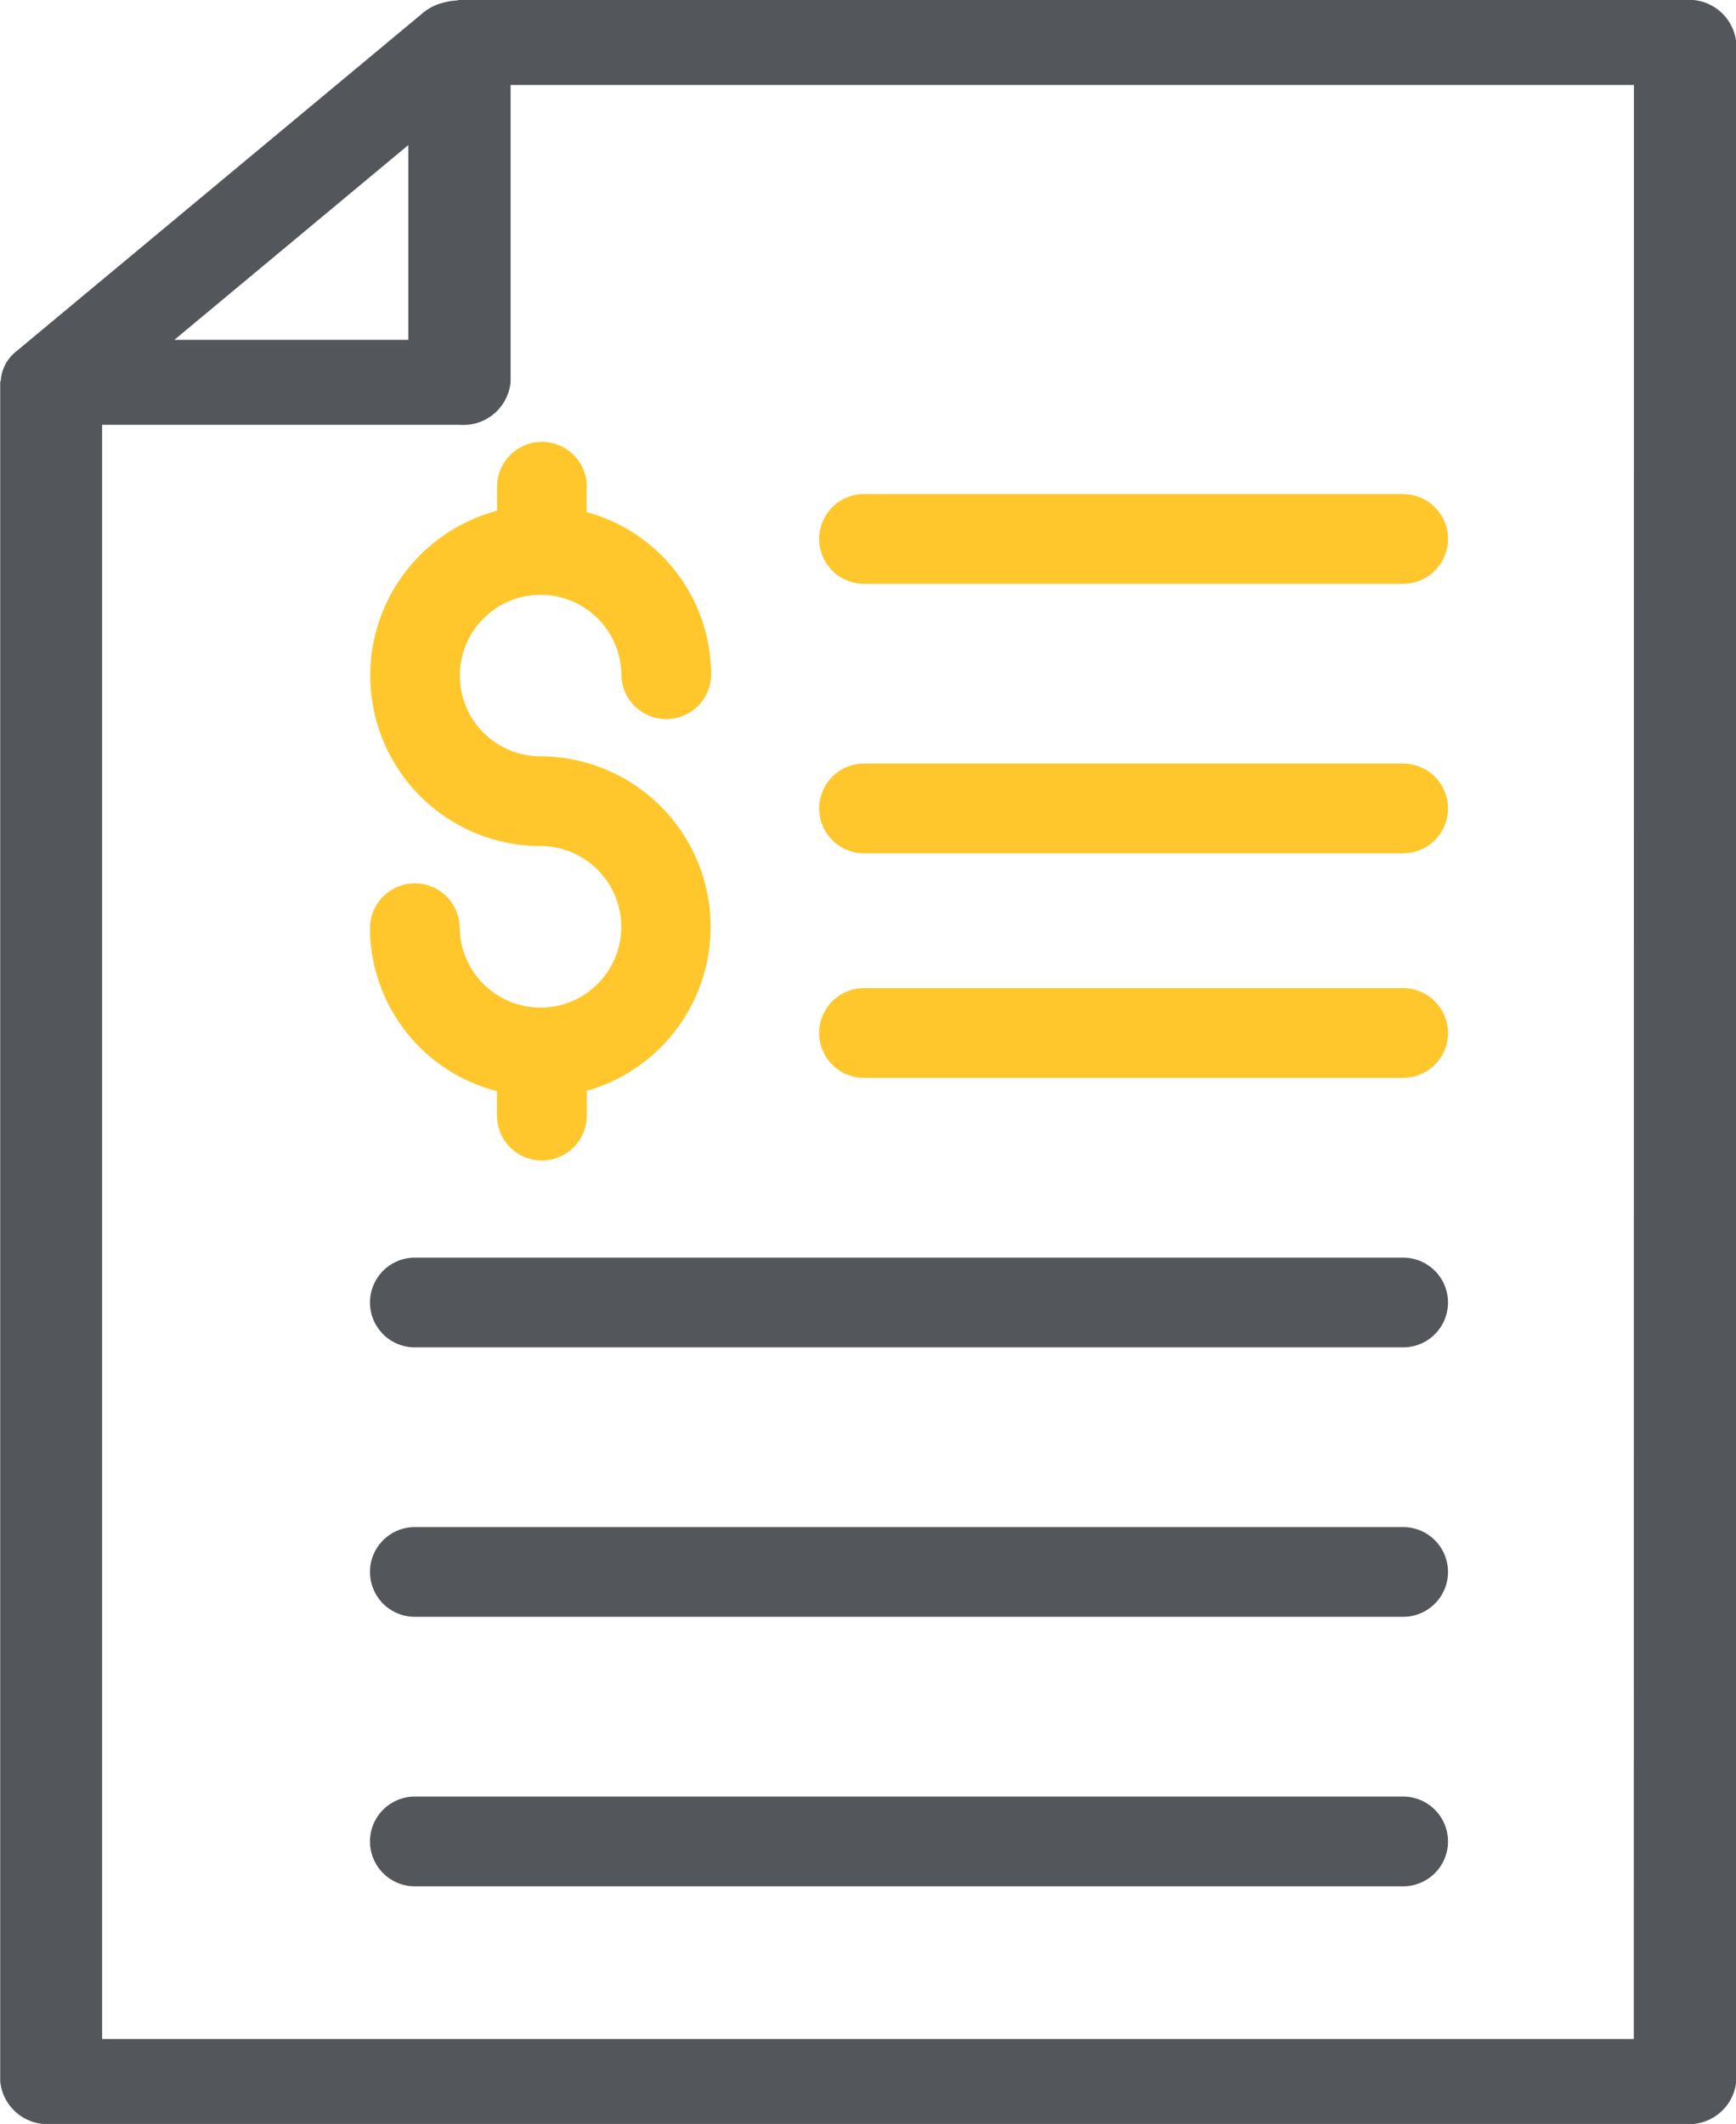
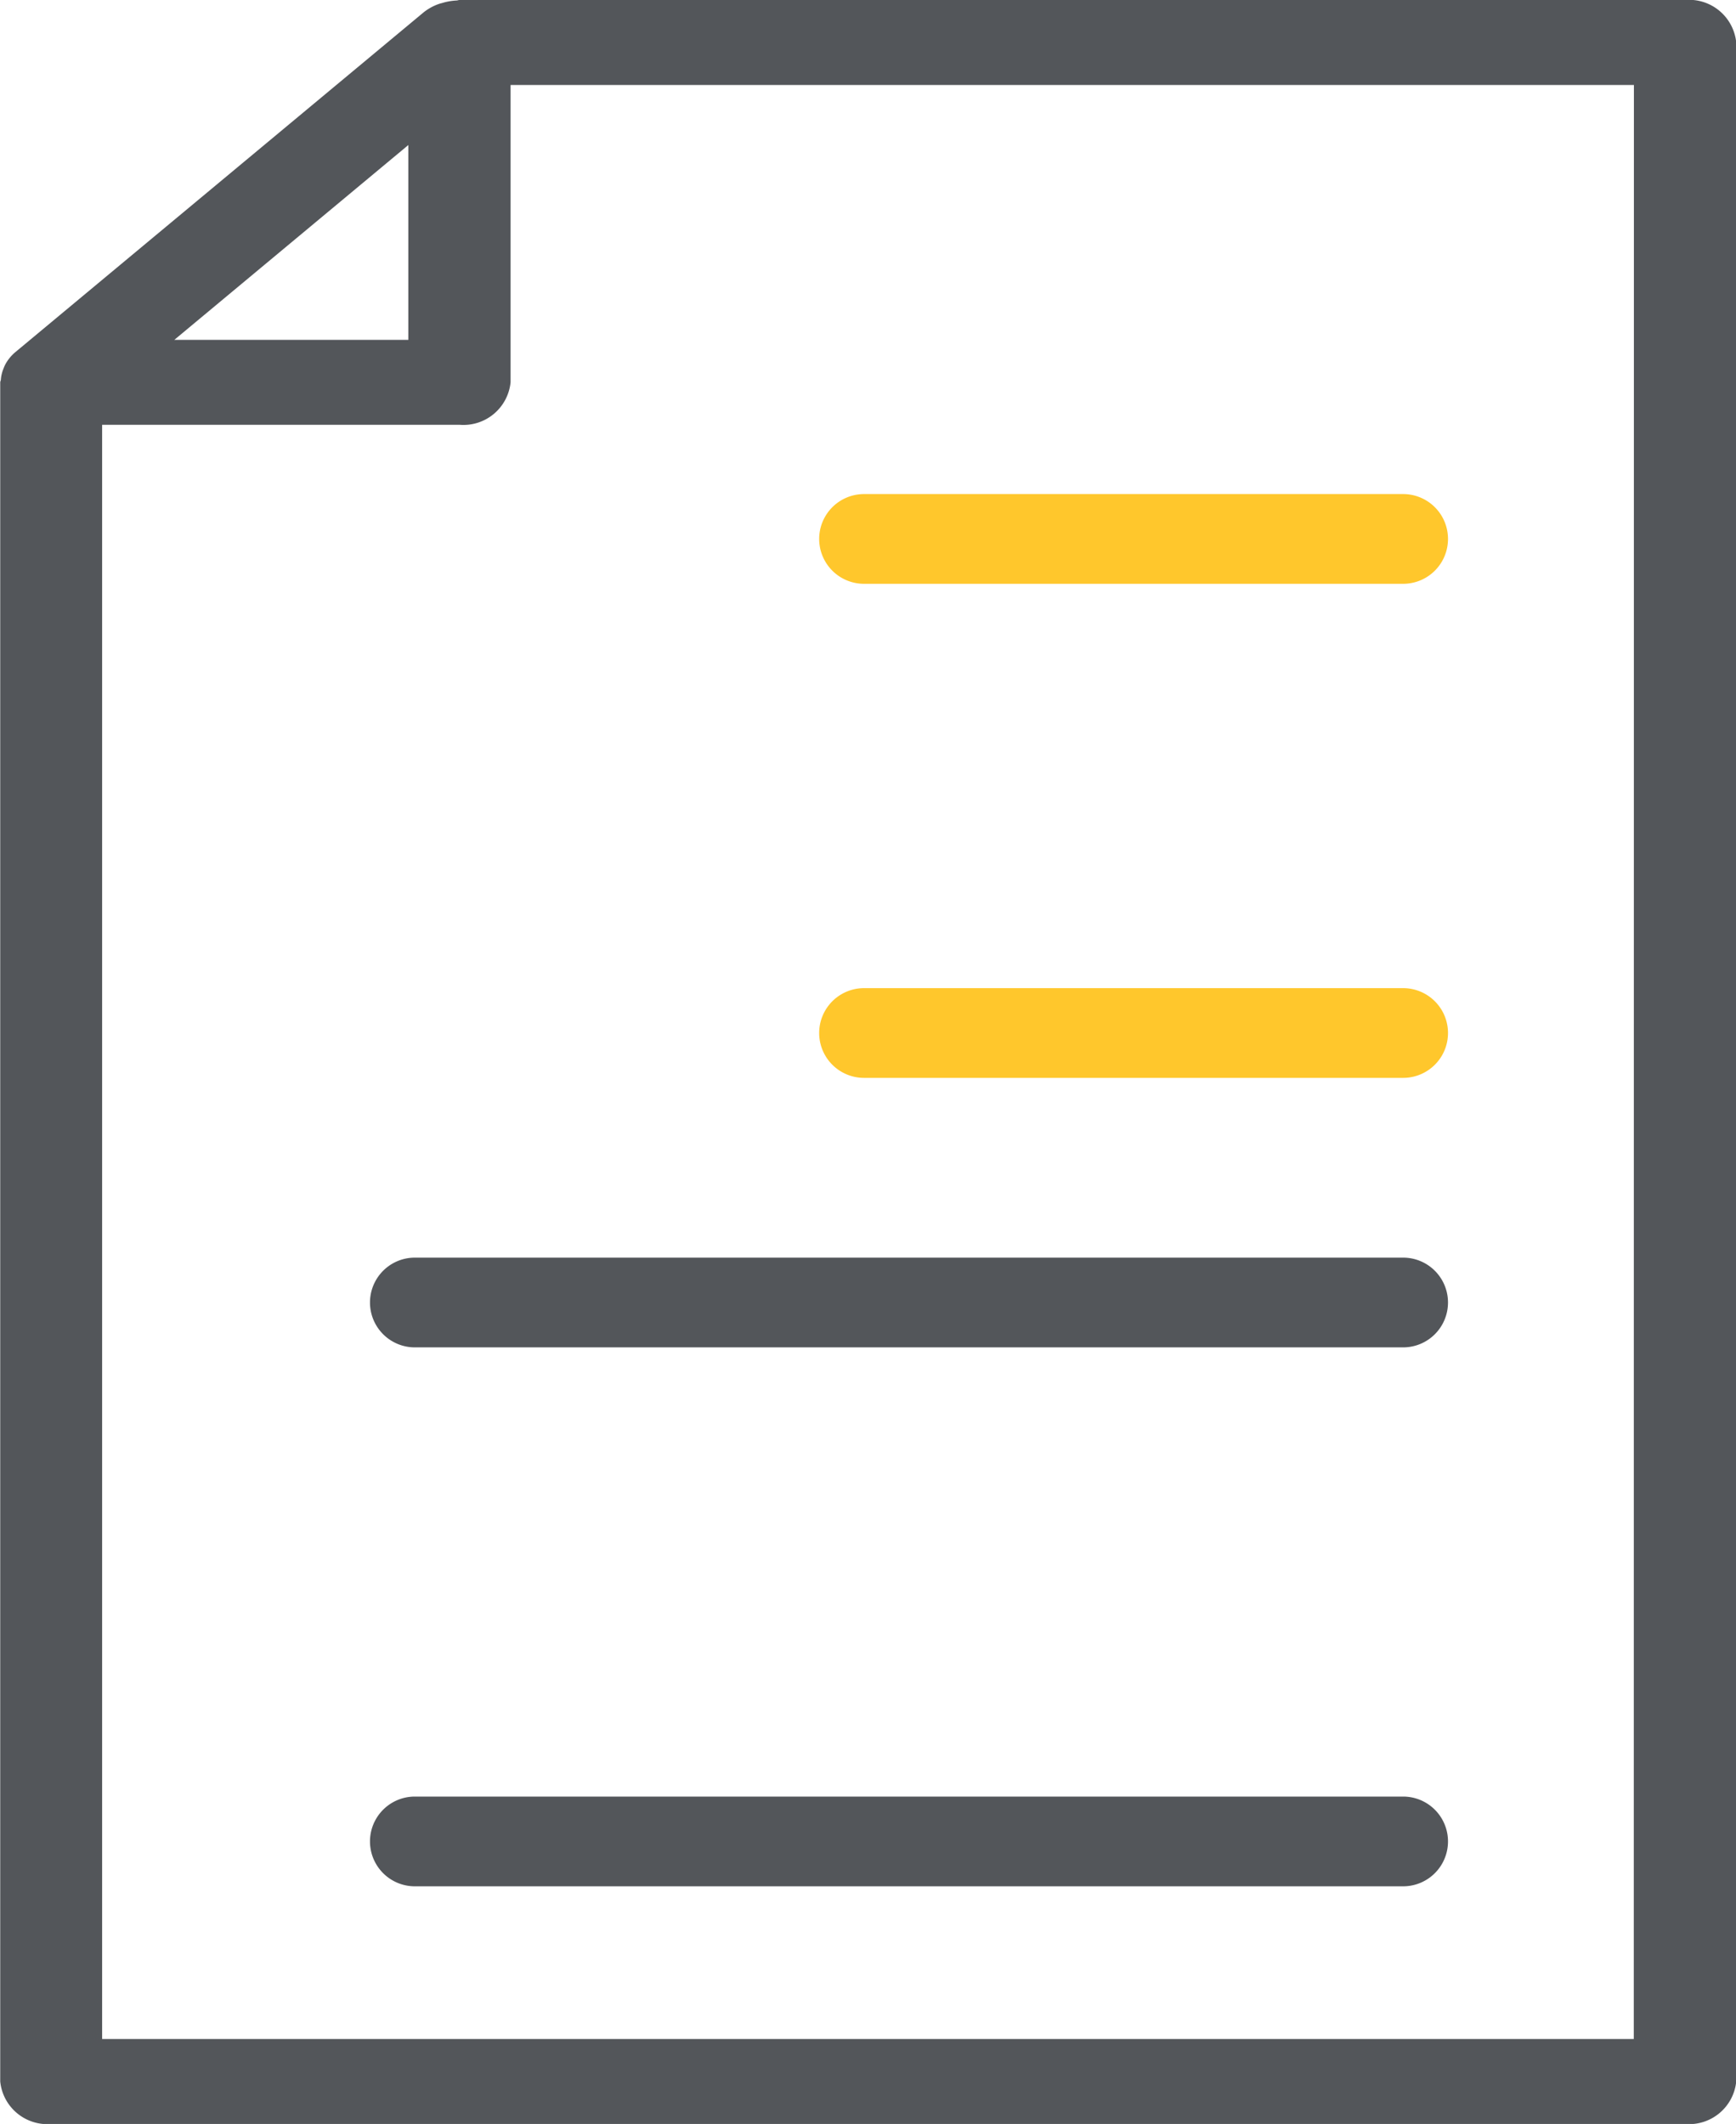
<svg xmlns="http://www.w3.org/2000/svg" width="38.686" height="47.335" viewBox="0 0 38.686 47.335">
  <g id="noun-invoice-3261272" transform="translate(-13 -5)">
    <path id="Path_22535" data-name="Path 22535" d="M50.548,5H23.24c-.023,0-.043.01-.066.011a1.316,1.316,0,0,0-.3.05c-.033.01-.066.017-.1.029a1.156,1.156,0,0,0-.336.187l-9.1,7.574a.944.944,0,0,0-.223.277.809.809,0,0,0-.038.089.8.8,0,0,0-.058.243c0,.02-.014.039-.014.06V51.389a1.056,1.056,0,0,0,1.138.947h36.41a1.056,1.056,0,0,0,1.138-.947V5.947A1.056,1.056,0,0,0,50.548,5ZM22.1,8.232v4.342H16.885Zm27.308,42.21H15.276V14.467H23.24a1.056,1.056,0,0,0,1.138-.947V6.894H49.411Z" transform="translate(0 0)" fill="#53565a" />
-     <path id="Path_22536" data-name="Path 22536" d="M22.832,18a1,1,0,1,0-2,0v.535a3.8,3.8,0,0,0,1,7.473A1.8,1.8,0,1,1,20,27.839a1,1,0,1,0-2,0,3.763,3.763,0,0,0,2.83,3.631v.545a1,1,0,1,0,2,0v-.552a3.8,3.8,0,0,0-1.057-7.455,1.8,1.8,0,1,1,1.829-1.83,1,1,0,0,0,2,0,3.761,3.761,0,0,0-2.775-3.614V18Z" transform="translate(3.245 -2.152)" fill="#ffc72c" />
    <path id="Path_22537" data-name="Path 22537" d="M29,31H41.013a1,1,0,1,0,0-2H29a1,1,0,1,0,0,2Z" transform="translate(3.255 -1.978)" fill="#ffc72c" />
-     <path id="Path_22538" data-name="Path 22538" d="M29,26H41.013a1,1,0,1,0,0-2H29a1,1,0,1,0,0,2Z" transform="translate(3.255 -1.983)" fill="#ffc72c" />
    <path id="Path_22539" data-name="Path 22539" d="M29,20H41.013a1,1,0,1,0,0-2H29a1,1,0,1,0,0,2Z" transform="translate(3.255 -1.989)" fill="#ffc72c" />
    <path id="Path_22540" data-name="Path 22540" d="M41.023,35H19a1,1,0,1,0,0,2H41.023a1,1,0,1,0,0-2Z" transform="translate(3.245 -1.972)" fill="#53565a" />
-     <path id="Path_22541" data-name="Path 22541" d="M41.023,41H19a1,1,0,1,0,0,2H41.023a1,1,0,1,0,0-2Z" transform="translate(3.245 -1.967)" fill="#53565a" />
    <path id="Path_22542" data-name="Path 22542" d="M41.023,47H19a1,1,0,1,0,0,2H41.023a1,1,0,1,0,0-2Z" transform="translate(3.245 -1.961)" fill="#53565a" />
  </g>
</svg>